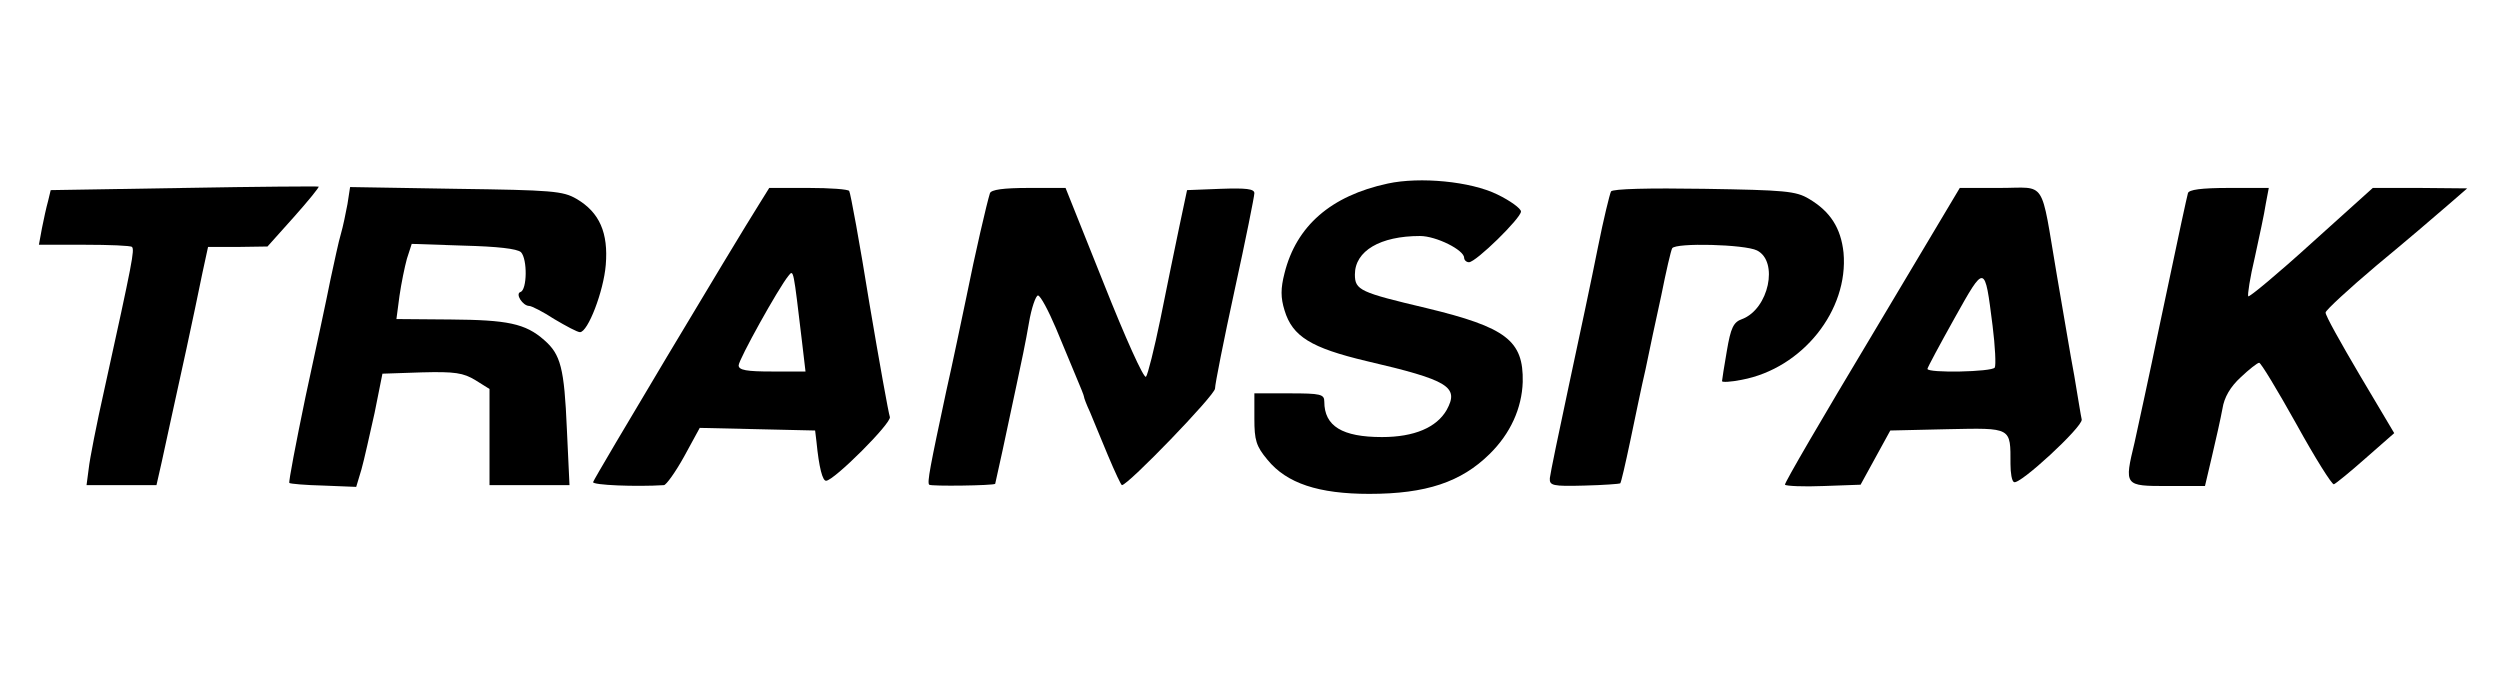
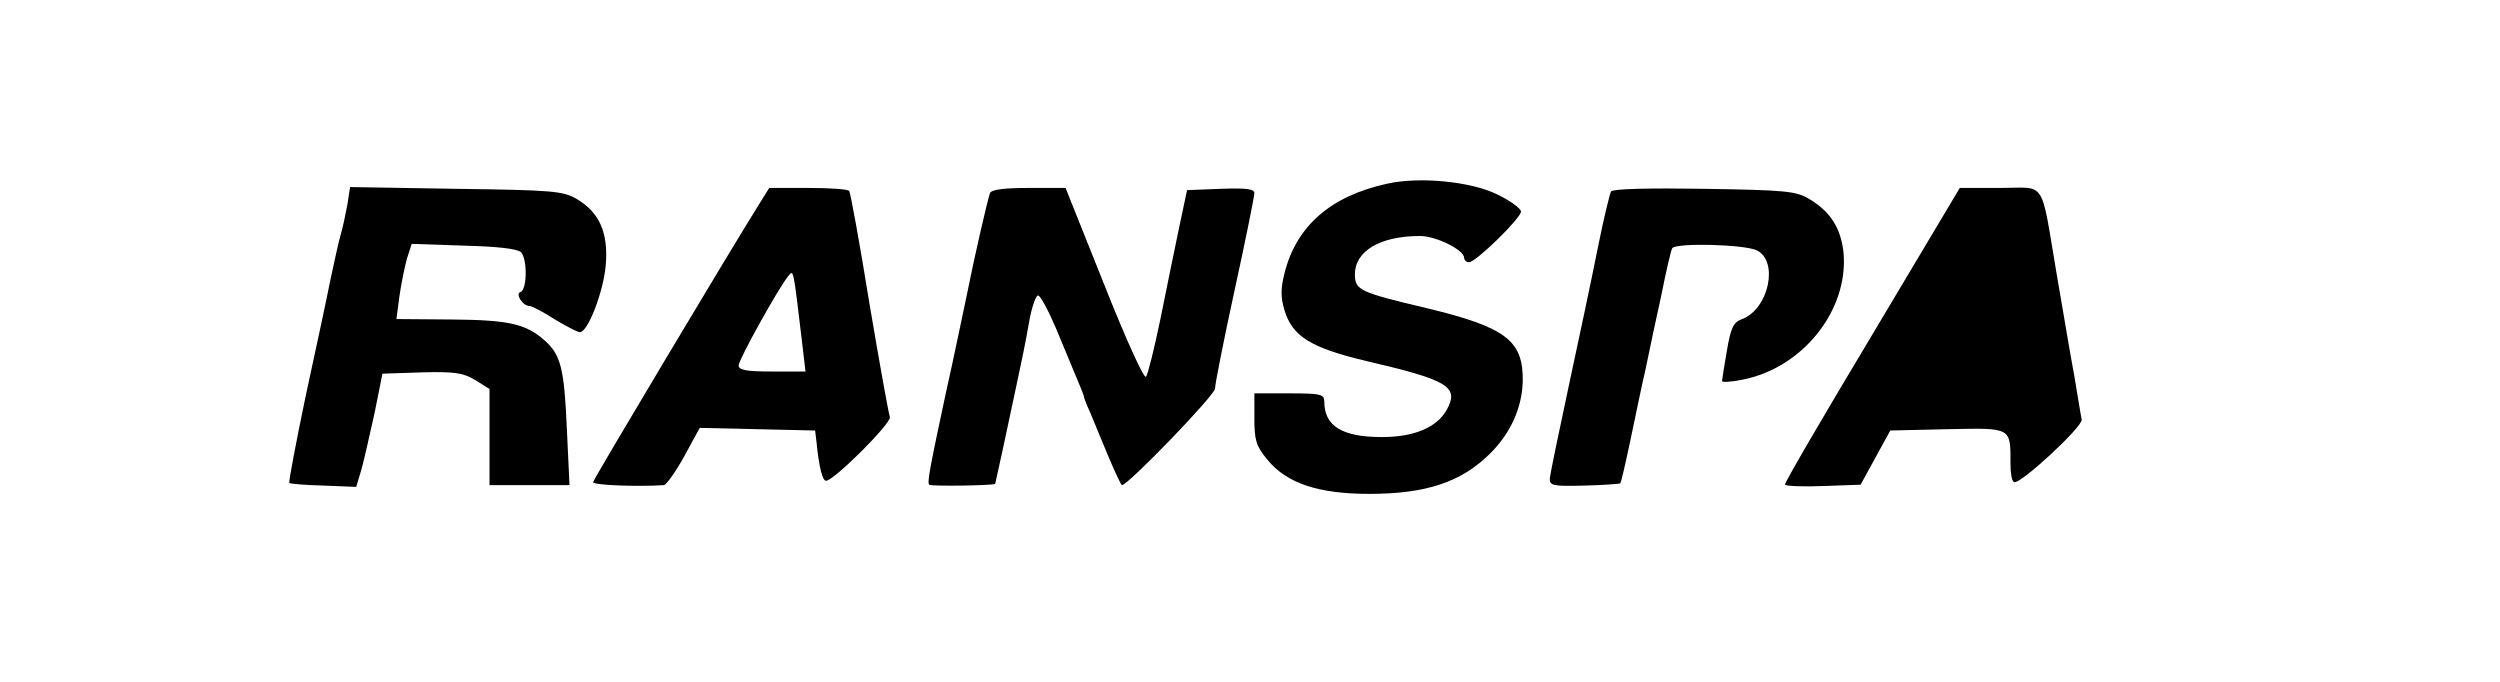
<svg xmlns="http://www.w3.org/2000/svg" version="1.0" width="572pt" height="156pt" viewBox="0 0 572 156" preserveAspectRatio="xMidYMid meet">
  <g transform="translate(0,156) scale(0.1,-0.1)" fill="#000000" stroke="none">
    <path d="M3175 1140 c-130 -28 -209 -97 -236 -205 -9 -35 -9 -56 0 -85 18 -60 61 -86 187 -116 189 -44 213 -59 184 -112 -23 -40 -74 -62 -148 -62 -91 0 -132 25 -132 81 0 17 -8 19 -80 19 l-80 0 0 -58 c0 -49 4 -63 30 -94 44 -54 117 -78 233 -78 130 0 210 27 275 91 48 47 74 105 76 165 2 95 -38 125 -220 169 -152 36 -164 41 -164 77 0 54 58 88 149 88 37 0 101 -32 101 -50 0 -5 5 -10 11 -10 16 0 119 101 119 116 0 7 -25 25 -54 39 -61 30 -177 41 -251 25z" />
-     <path d="M421 1130 l-305 -5 -6 -25 c-4 -14 -10 -42 -14 -62 l-7 -38 104 0 c57 0 106 -2 109 -5 6 -7 2 -30 -63 -325 -18 -80 -34 -162 -36 -182 l-5 -38 80 0 80 0 12 53 c6 28 15 70 20 92 19 85 54 246 73 340 l13 60 68 0 68 1 60 67 c33 37 59 69 57 70 -2 1 -141 0 -308 -3z" />
    <path d="M795 1093 c-4 -21 -10 -51 -15 -68 -5 -16 -15 -64 -24 -105 -8 -41 -34 -162 -57 -268 -22 -106 -39 -195 -37 -197 2 -2 37 -5 78 -6 l75 -3 12 40 c6 21 19 80 30 129 l18 90 90 3 c76 2 95 -1 123 -18 l32 -20 0 -110 0 -110 92 0 91 0 -6 128 c-6 140 -14 171 -52 204 -43 38 -84 46 -214 47 l-124 1 7 53 c4 28 12 67 17 85 l11 34 119 -4 c77 -2 122 -7 131 -15 15 -16 14 -86 -1 -91 -13 -4 5 -32 20 -32 5 0 31 -13 57 -30 27 -16 53 -30 59 -30 18 0 54 93 59 154 6 73 -14 120 -67 151 -31 18 -55 20 -276 23 l-242 4 -6 -39z" />
    <path d="M1737 1093 c-55 -87 -379 -629 -380 -636 -2 -7 98 -11 162 -7 5 0 26 29 46 65 l36 66 132 -3 132 -3 3 -25 c6 -61 14 -90 22 -90 18 0 151 133 146 146 -3 8 -24 125 -47 261 -22 137 -43 251 -46 256 -2 4 -44 7 -93 7 l-90 0 -23 -37z m98 -315 l8 -68 -77 0 c-57 0 -76 3 -76 14 0 13 91 177 114 205 12 15 11 16 31 -151z" />
    <path d="M2265 1118 c-7 -22 -34 -138 -54 -238 -11 -52 -31 -149 -46 -215 -37 -173 -44 -209 -39 -214 4 -4 147 -2 151 2 0 1 8 36 17 77 9 41 23 109 32 150 9 41 22 104 28 140 6 36 16 64 21 64 6 -1 24 -35 41 -75 17 -41 38 -91 47 -113 9 -21 17 -41 17 -43 0 -3 6 -19 14 -36 7 -18 26 -62 41 -99 16 -38 30 -68 32 -68 14 0 213 206 213 221 0 10 20 111 45 226 25 114 45 214 45 221 0 10 -19 12 -77 10 l-77 -3 -18 -85 c-10 -47 -29 -141 -43 -210 -14 -68 -29 -128 -33 -132 -5 -5 -48 91 -96 212 l-88 220 -84 0 c-59 0 -86 -4 -89 -12z" />
    <path d="M3686 1122 c-3 -6 -17 -63 -30 -128 -13 -66 -43 -207 -66 -314 -23 -107 -43 -204 -44 -214 -1 -17 6 -19 79 -17 44 1 81 4 82 5 2 1 12 45 23 97 11 52 26 126 35 164 8 39 24 115 36 169 11 55 22 103 25 108 8 13 166 9 194 -5 50 -25 27 -134 -34 -157 -20 -7 -26 -20 -35 -73 -6 -35 -11 -66 -11 -69 0 -3 20 -2 45 3 139 26 245 159 233 291 -6 56 -30 94 -79 123 -30 18 -55 20 -240 23 -126 2 -209 0 -213 -6z" />
-     <path d="M4283 793 c-111 -185 -201 -339 -199 -342 2 -3 42 -5 89 -3 l84 3 34 62 34 62 131 3 c148 3 144 5 144 -80 0 -20 3 -39 8 -41 12 -8 157 126 155 143 -2 8 -9 53 -17 100 -9 47 -26 151 -40 231 -38 223 -22 199 -130 199 l-92 0 -201 -337z m276 22 c6 -48 8 -91 5 -96 -6 -10 -154 -13 -154 -3 0 3 28 55 62 116 70 125 69 125 87 -17z" />
-     <path d="M5006 1118 c-4 -16 -14 -61 -66 -308 -22 -107 -48 -225 -56 -262 -24 -100 -24 -100 76 -100 l85 0 16 68 c9 38 20 87 24 109 4 26 18 50 42 72 19 18 38 33 42 33 4 0 42 -63 85 -140 43 -78 82 -140 86 -138 5 2 38 29 73 60 l65 57 -79 133 c-43 73 -79 137 -78 143 0 5 53 54 117 108 64 53 137 115 162 137 l45 39 -108 1 -108 0 -140 -126 c-77 -70 -142 -124 -145 -122 -2 3 4 43 15 89 10 46 22 101 25 122 l7 37 -91 0 c-64 0 -92 -4 -94 -12z" />
+     <path d="M4283 793 c-111 -185 -201 -339 -199 -342 2 -3 42 -5 89 -3 l84 3 34 62 34 62 131 3 c148 3 144 5 144 -80 0 -20 3 -39 8 -41 12 -8 157 126 155 143 -2 8 -9 53 -17 100 -9 47 -26 151 -40 231 -38 223 -22 199 -130 199 l-92 0 -201 -337z m276 22 z" />
  </g>
</svg>